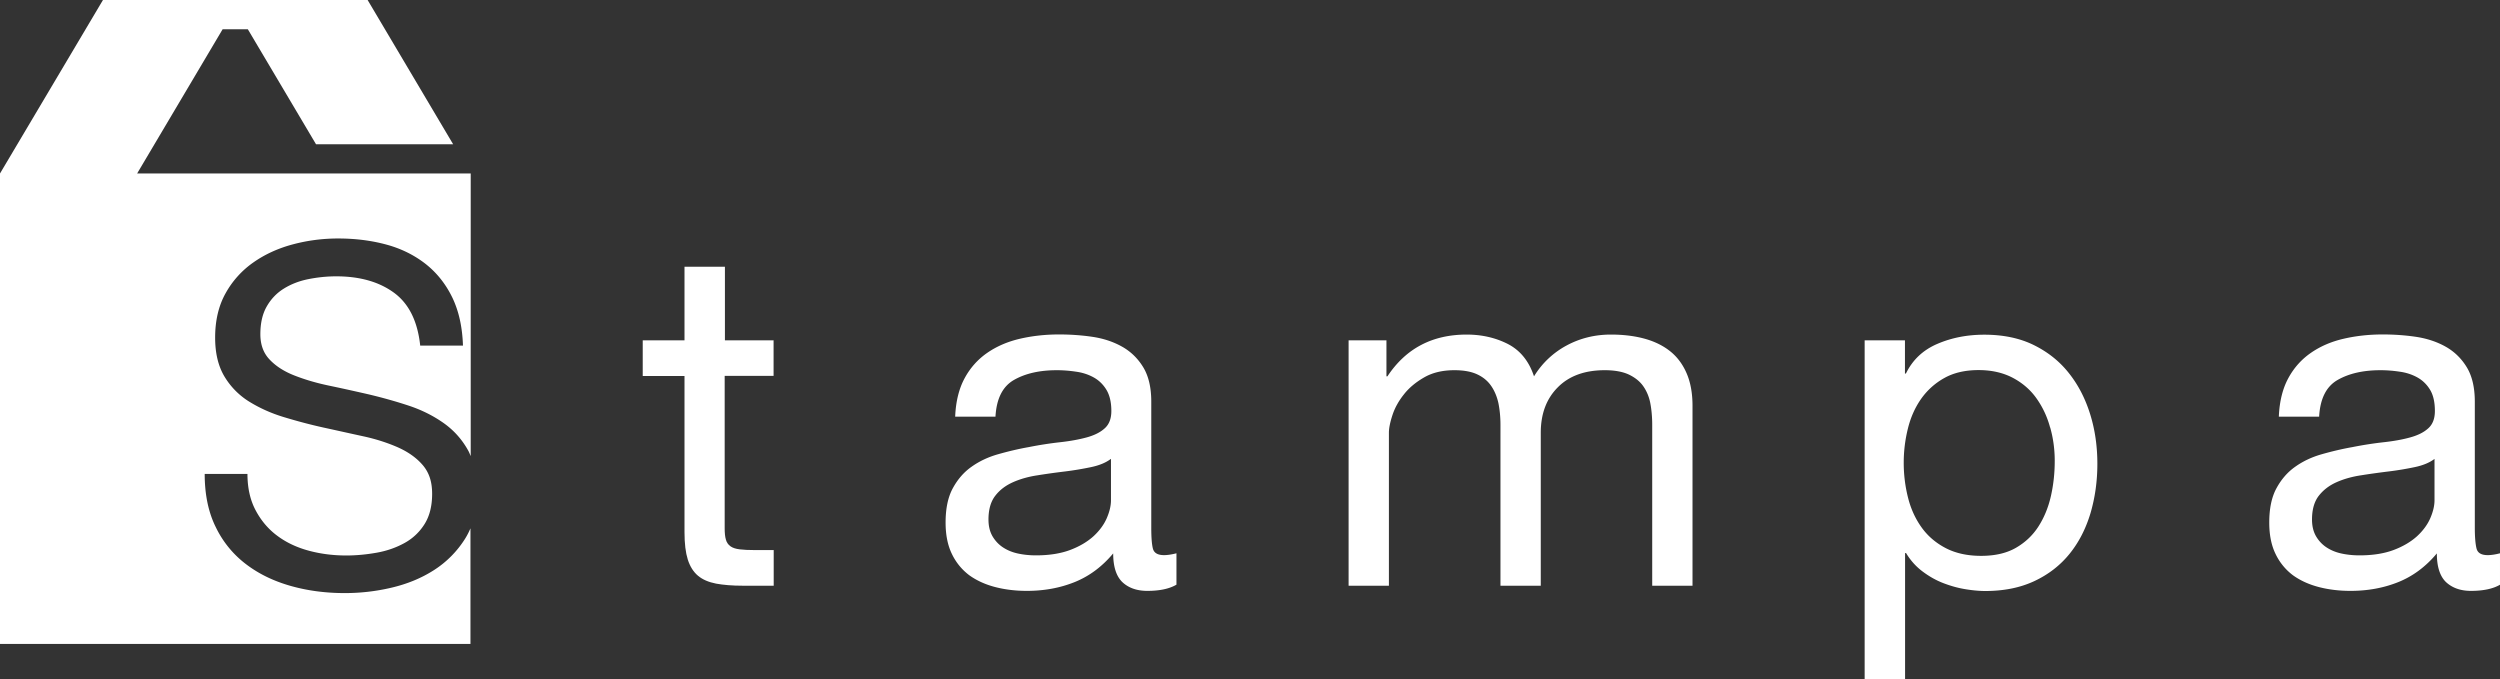
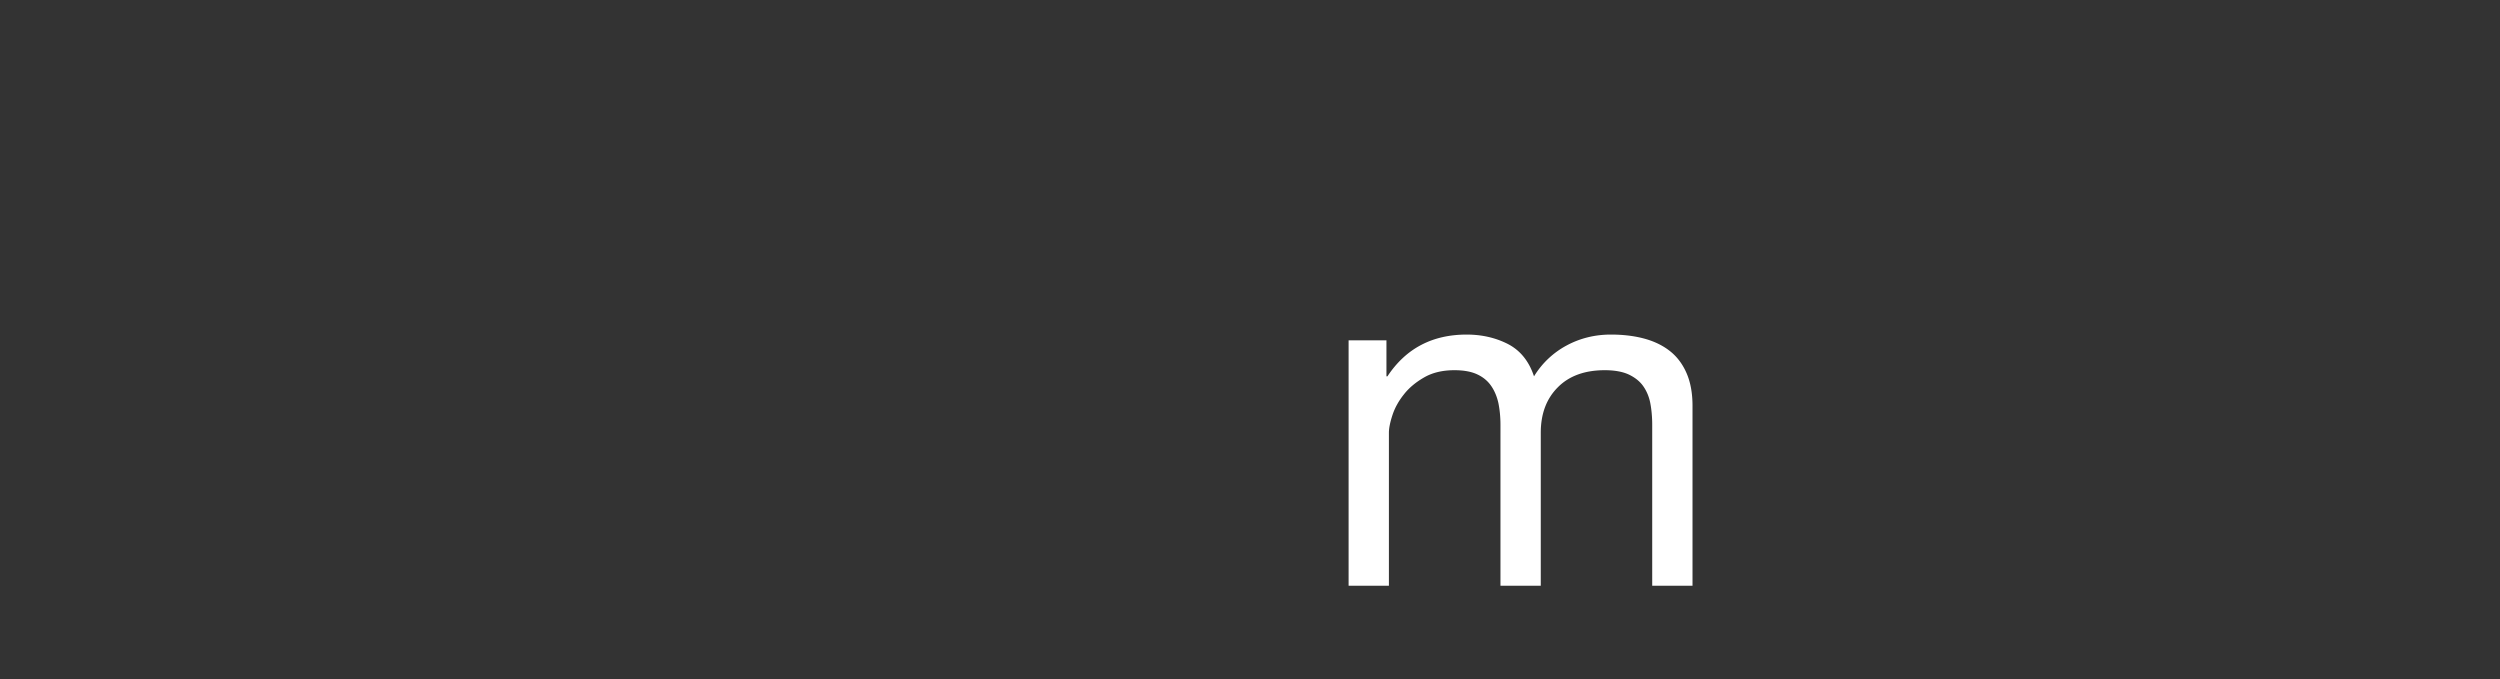
<svg xmlns="http://www.w3.org/2000/svg" id="_レイヤー_2" viewBox="0 0 203.47 55.28">
  <rect x="0" y="0" width="203.47" height="55.28" fill="#333333" stroke="none" />
  <defs>
    <style>.cls-1{fill:#fff}</style>
  </defs>
  <g id="_レイヤー_1-2">
-     <path d="M62.96 27.69v2.9h-3.98v12.4c0 .39.03.7.1.93.06.23.19.41.37.54.18.13.43.21.75.25.32.04.74.06 1.26.06h1.51v2.9h-2.51c-.85 0-1.58-.06-2.18-.17-.61-.12-1.1-.33-1.47-.64-.37-.31-.65-.75-.83-1.31-.18-.57-.27-1.31-.27-2.24V30.6h-3.4v-2.9h3.4v-5.99H59v5.99h3.98Z" class="cls-1" />
-     <path d="M95.74 47.59c-.57.33-1.35.5-2.36.5-.85 0-1.53-.24-2.03-.71-.5-.48-.75-1.26-.75-2.34-.9 1.08-1.95 1.86-3.15 2.34-1.2.48-2.49.71-3.88.71-.9 0-1.76-.1-2.57-.31-.81-.21-1.51-.53-2.11-.96a4.687 4.687 0 0 1-1.41-1.72c-.35-.71-.52-1.57-.52-2.57 0-1.13.19-2.06.58-2.78.39-.72.89-1.31 1.53-1.76.63-.45 1.35-.79 2.16-1.02.81-.23 1.64-.43 2.49-.58.9-.18 1.76-.31 2.57-.4.81-.09 1.52-.22 2.15-.39.62-.17 1.11-.41 1.47-.74.36-.32.54-.79.54-1.41 0-.72-.14-1.3-.41-1.74-.27-.44-.62-.77-1.04-1-.42-.23-.9-.39-1.43-.46-.53-.08-1.05-.12-1.56-.12-1.39 0-2.55.26-3.48.79-.93.53-1.43 1.53-1.51 2.99h-3.28c.05-1.24.31-2.28.77-3.13.46-.85 1.08-1.54 1.85-2.07.77-.53 1.66-.91 2.65-1.14.99-.23 2.05-.35 3.19-.35.9 0 1.8.06 2.69.19.89.13 1.69.39 2.41.79.72.4 1.3.96 1.74 1.68s.66 1.66.66 2.81v10.25c0 .77.04 1.34.13 1.7.09.36.39.54.91.54.28 0 .62-.05 1.01-.15v2.55Zm-5.33-10.24c-.41.31-.95.53-1.62.67-.67.14-1.37.26-2.1.35-.74.09-1.48.19-2.22.31-.75.11-1.42.3-2.01.56-.59.26-1.08.62-1.45 1.1-.37.47-.56 1.12-.56 1.94 0 .54.11.99.33 1.37.22.37.5.67.85.9.35.23.75.4 1.22.5.46.1.95.15 1.47.15 1.08 0 2.01-.15 2.78-.44.77-.29 1.4-.67 1.89-1.11.49-.45.85-.94 1.08-1.46.23-.53.35-1.02.35-1.48v-3.35Z" class="cls-1" />
    <path d="M112.84 27.69v2.94h.08c1.5-2.27 3.65-3.4 6.45-3.4 1.24 0 2.36.26 3.36.77 1 .52 1.71 1.39 2.12 2.63a6.939 6.939 0 0 1 2.65-2.51c1.09-.59 2.3-.89 3.61-.89 1 0 1.91.11 2.72.33.81.22 1.51.56 2.09 1.02.58.46 1.03 1.06 1.35 1.8s.48 1.62.48 2.65v14.64h-3.28V34.58c0-.62-.05-1.2-.15-1.74-.1-.54-.3-1.01-.58-1.41-.28-.4-.68-.71-1.18-.95-.5-.23-1.15-.35-1.95-.35-1.62 0-2.9.46-3.82 1.39-.93.93-1.39 2.16-1.39 3.71v12.44h-3.28V34.58c0-.64-.06-1.24-.17-1.78-.12-.54-.32-1.01-.6-1.41-.28-.4-.66-.71-1.14-.93-.48-.22-1.09-.33-1.84-.33-.95 0-1.77.19-2.45.58-.68.39-1.24.85-1.66 1.39-.43.54-.74 1.1-.93 1.68-.19.58-.29 1.06-.29 1.45v12.44h-3.28V27.7h3.09Z" class="cls-1" />
-     <path d="M151.76 55.28V27.7h3.28v2.7h.08c.54-1.11 1.39-1.91 2.55-2.41 1.16-.5 2.43-.75 3.83-.75 1.54 0 2.89.28 4.04.85s2.1 1.33 2.86 2.3c.76.96 1.33 2.08 1.72 3.34.39 1.26.58 2.6.58 4.02s-.19 2.76-.56 4.02c-.38 1.26-.94 2.36-1.7 3.3s-1.71 1.68-2.86 2.22c-1.15.54-2.48.81-4 .81-.49 0-1.04-.05-1.64-.15-.61-.1-1.2-.27-1.8-.5-.59-.23-1.15-.55-1.68-.95-.53-.4-.97-.89-1.33-1.49h-.08v10.28m11.8-20.51c-.24-.89-.62-1.68-1.12-2.38-.5-.7-1.15-1.25-1.93-1.66-.79-.41-1.71-.62-2.76-.62-1.11 0-2.05.22-2.82.66a5.68 5.68 0 0 0-1.89 1.72c-.49.71-.84 1.51-1.06 2.42-.22.9-.33 1.82-.33 2.74 0 .98.12 1.93.35 2.84.23.92.6 1.72 1.1 2.42.5.7 1.15 1.26 1.95 1.68.8.42 1.76.64 2.9.64s2.08-.22 2.84-.66c.76-.44 1.37-1.02 1.83-1.74.46-.72.8-1.54 1.01-2.47.21-.93.31-1.88.31-2.86 0-.93-.12-1.84-.37-2.72" class="cls-1" />
-     <path d="M203.47 47.59c-.57.33-1.35.5-2.36.5-.85 0-1.52-.24-2.03-.71-.5-.48-.75-1.26-.75-2.34-.9 1.08-1.95 1.86-3.15 2.34-1.2.48-2.49.71-3.88.71-.9 0-1.76-.1-2.57-.31-.81-.21-1.51-.53-2.11-.96a4.687 4.687 0 0 1-1.41-1.72c-.35-.71-.52-1.57-.52-2.57 0-1.13.19-2.06.58-2.78.39-.72.89-1.31 1.53-1.76.63-.45 1.35-.79 2.16-1.02.81-.23 1.64-.43 2.49-.58.9-.18 1.76-.31 2.57-.4.81-.09 1.53-.22 2.14-.39.62-.17 1.11-.41 1.47-.74.36-.32.54-.79.54-1.41 0-.72-.13-1.3-.4-1.74-.27-.44-.62-.77-1.04-1-.42-.23-.9-.39-1.43-.46-.53-.08-1.05-.12-1.56-.12-1.39 0-2.55.26-3.48.79-.93.53-1.43 1.53-1.51 2.99h-3.28c.05-1.24.31-2.28.77-3.13.46-.85 1.08-1.54 1.85-2.07.77-.53 1.65-.91 2.65-1.14.99-.23 2.05-.35 3.19-.35.9 0 1.8.06 2.68.19s1.69.39 2.41.79c.72.4 1.3.96 1.74 1.68.44.72.66 1.66.66 2.81v10.25c0 .77.05 1.34.14 1.7.09.36.39.54.91.54.28 0 .62-.05 1-.15v2.55Zm-5.33-10.24c-.41.31-.95.53-1.62.67-.67.14-1.37.26-2.11.35-.73.09-1.47.19-2.22.31-.75.11-1.42.3-2.01.56-.59.26-1.07.62-1.45 1.1-.37.47-.56 1.12-.56 1.94 0 .54.11.99.33 1.37.22.37.5.67.85.9.35.23.75.4 1.22.5.46.1.95.15 1.47.15 1.08 0 2.01-.15 2.78-.44.77-.29 1.4-.67 1.89-1.11.49-.45.85-.94 1.08-1.46.23-.53.35-1.02.35-1.48v-3.35Z" class="cls-1" />
-     <path d="M8.38 0 0 14.12v38.29h38.29V43c-.13.3-.27.58-.44.85a8.21 8.21 0 0 1-2.53 2.55c-1.03.66-2.18 1.13-3.46 1.43-1.27.3-2.54.44-3.8.44-1.55 0-3.01-.19-4.39-.58-1.38-.39-2.59-.97-3.63-1.76a8.276 8.276 0 0 1-2.47-3.01c-.61-1.22-.91-2.67-.91-4.35h3.48c0 1.16.23 2.16.68 2.99.45.84 1.04 1.53 1.78 2.07.73.54 1.59.94 2.57 1.2.98.26 1.98.38 3.01.38.82 0 1.65-.08 2.49-.23.84-.15 1.59-.42 2.26-.79.67-.37 1.21-.88 1.62-1.53.41-.65.62-1.47.62-2.47s-.25-1.72-.75-2.32c-.5-.59-1.17-1.07-2.01-1.45-.84-.37-1.78-.68-2.84-.91-1.06-.23-2.13-.47-3.23-.71-1.09-.24-2.17-.53-3.23-.85s-2-.75-2.84-1.27a6.062 6.062 0 0 1-2.01-2.05c-.5-.84-.75-1.89-.75-3.15 0-1.39.28-2.59.85-3.61a7.468 7.468 0 0 1 2.26-2.51c.94-.66 2.01-1.15 3.21-1.47 1.2-.32 2.43-.48 3.69-.48 1.42 0 2.73.17 3.94.5 1.21.33 2.27.86 3.19 1.58.91.72 1.63 1.63 2.16 2.72.53 1.1.82 2.4.87 3.92H34.2c-.21-1.98-.92-3.42-2.14-4.31-1.22-.89-2.79-1.33-4.69-1.33-.77 0-1.53.08-2.28.23-.75.15-1.41.41-1.99.77-.58.36-1.04.84-1.39 1.45-.35.61-.52 1.36-.52 2.26 0 .85.25 1.54.76 2.07.5.53 1.17.96 2.01 1.29.84.33 1.78.61 2.84.83 1.05.22 2.13.46 3.22.71 1.09.26 2.17.56 3.23.91s2 .82 2.84 1.41c.84.59 1.51 1.34 2.01 2.24.08.14.14.3.21.46v-23H11.16l6.96-11.74h2.05l5.55 9.36h11.16L29.92 0" class="cls-1" />
  </g>
</svg>